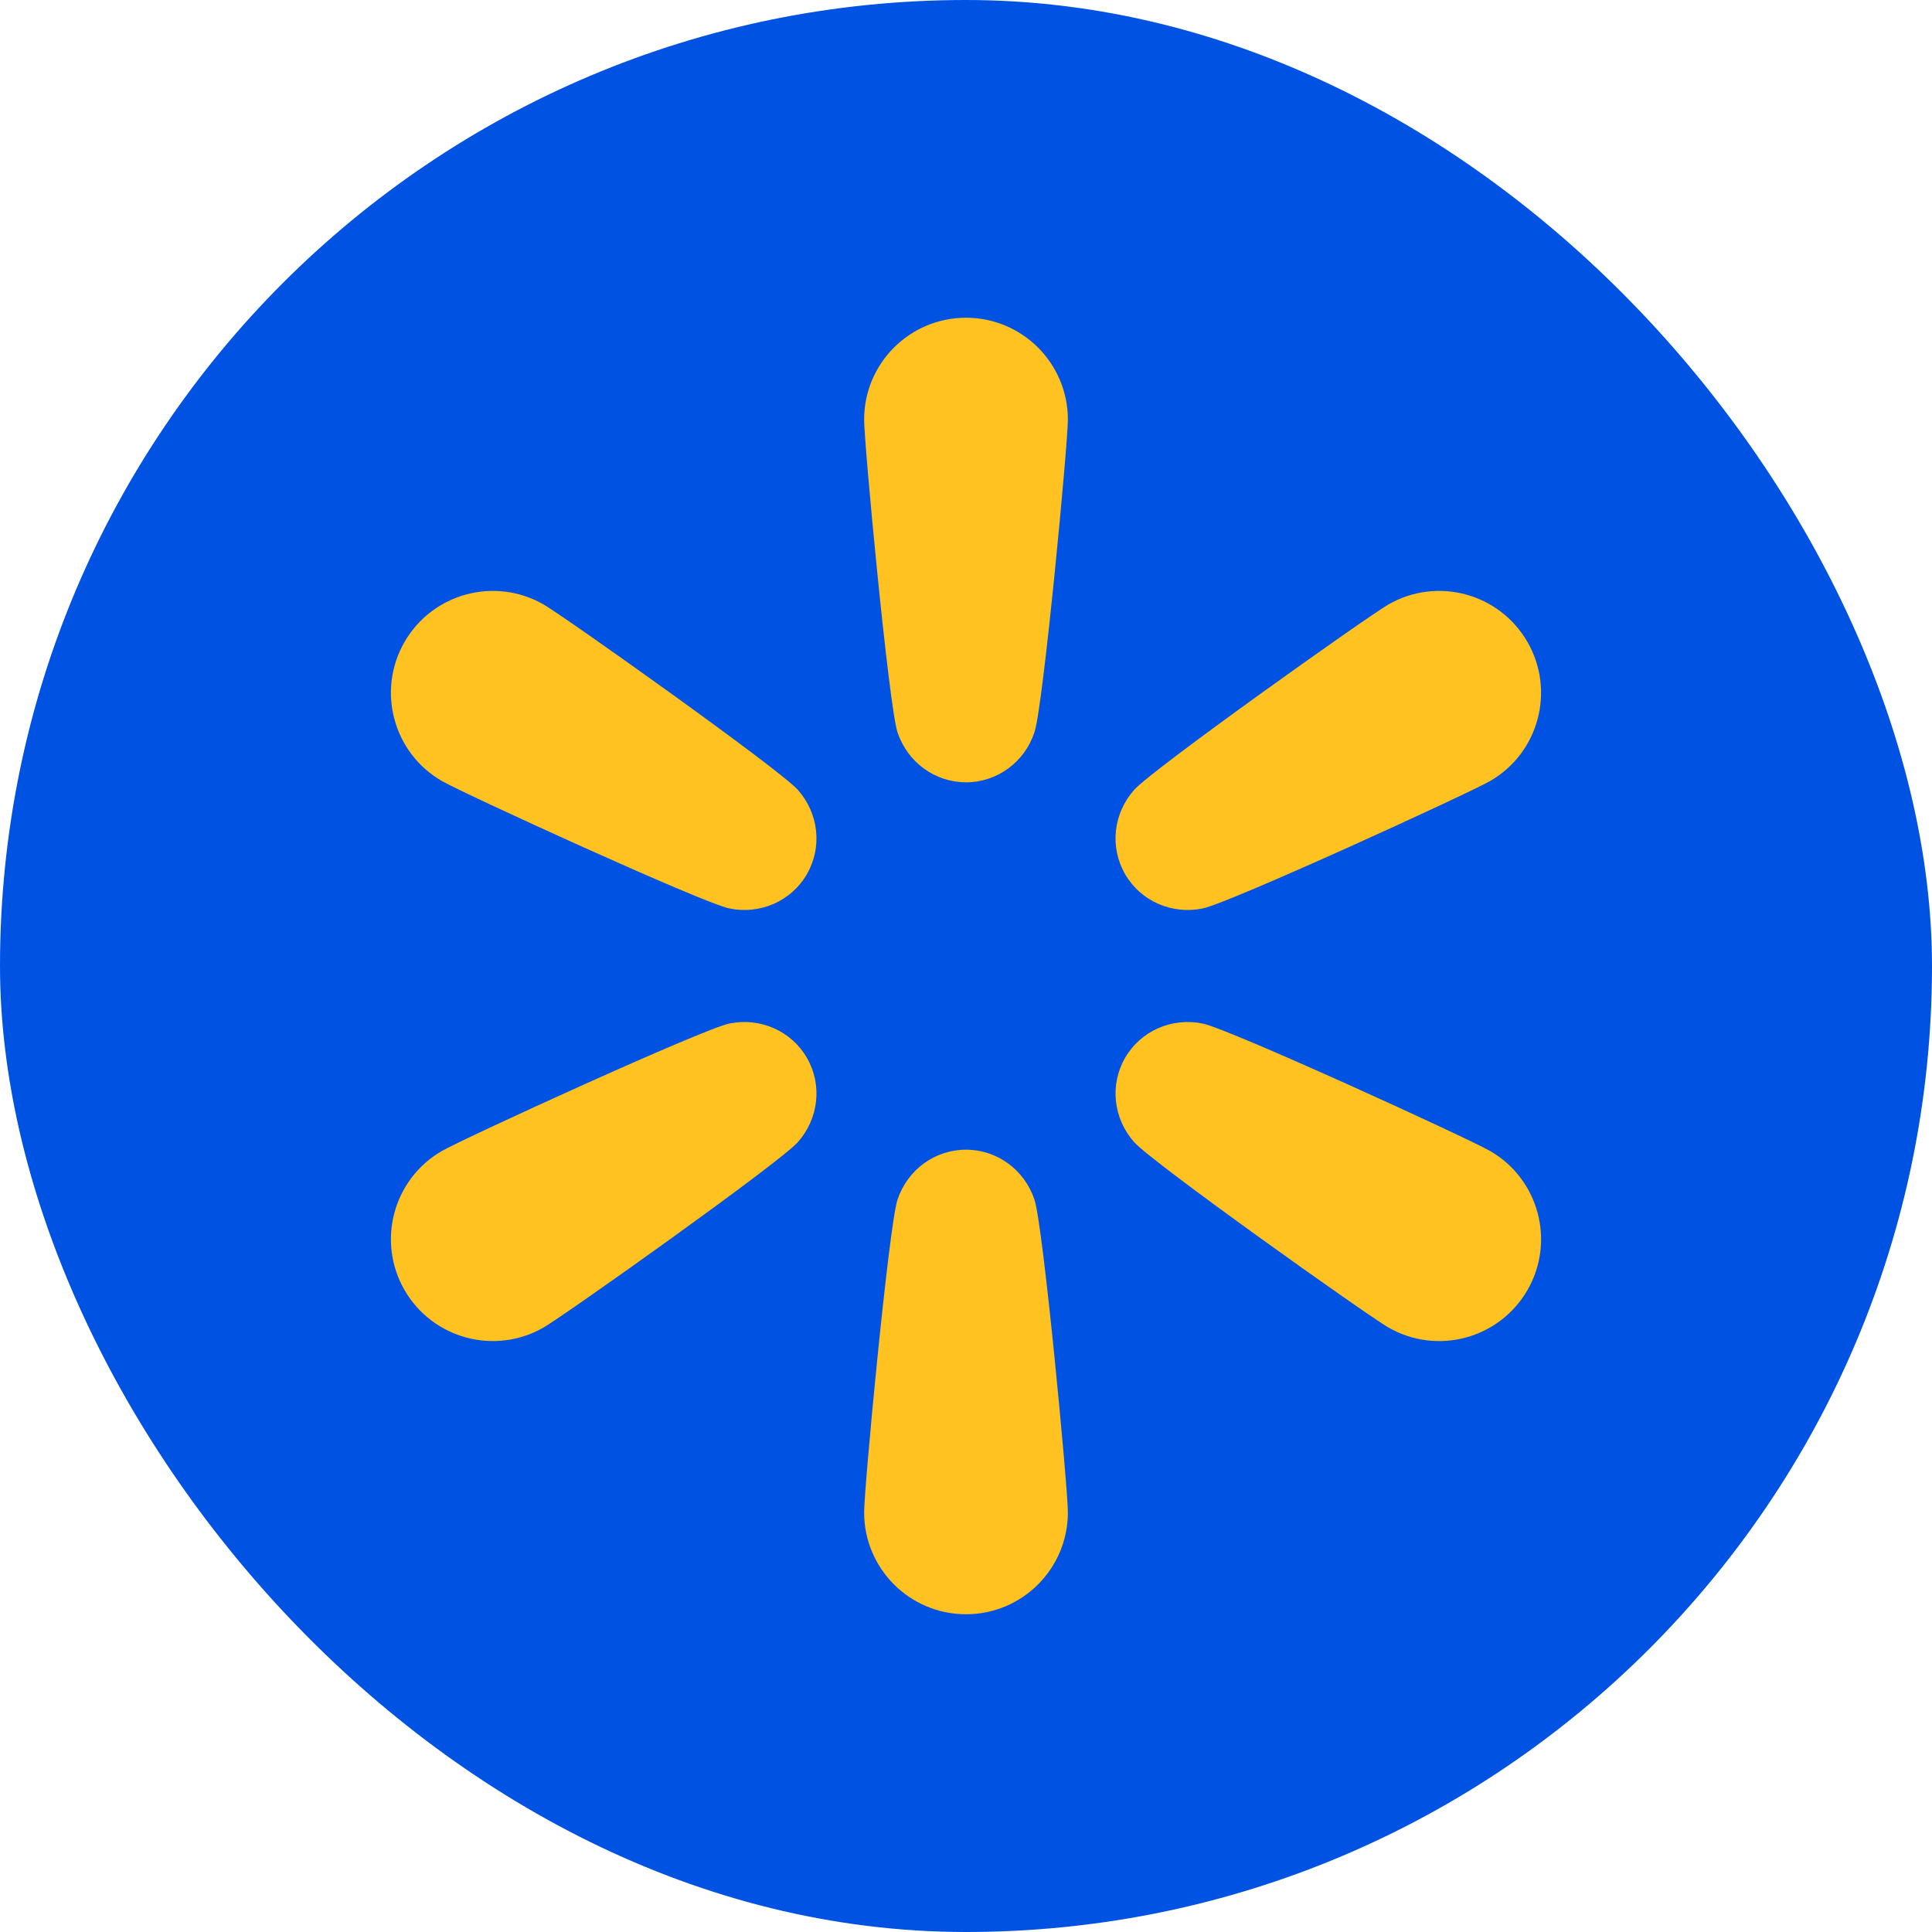
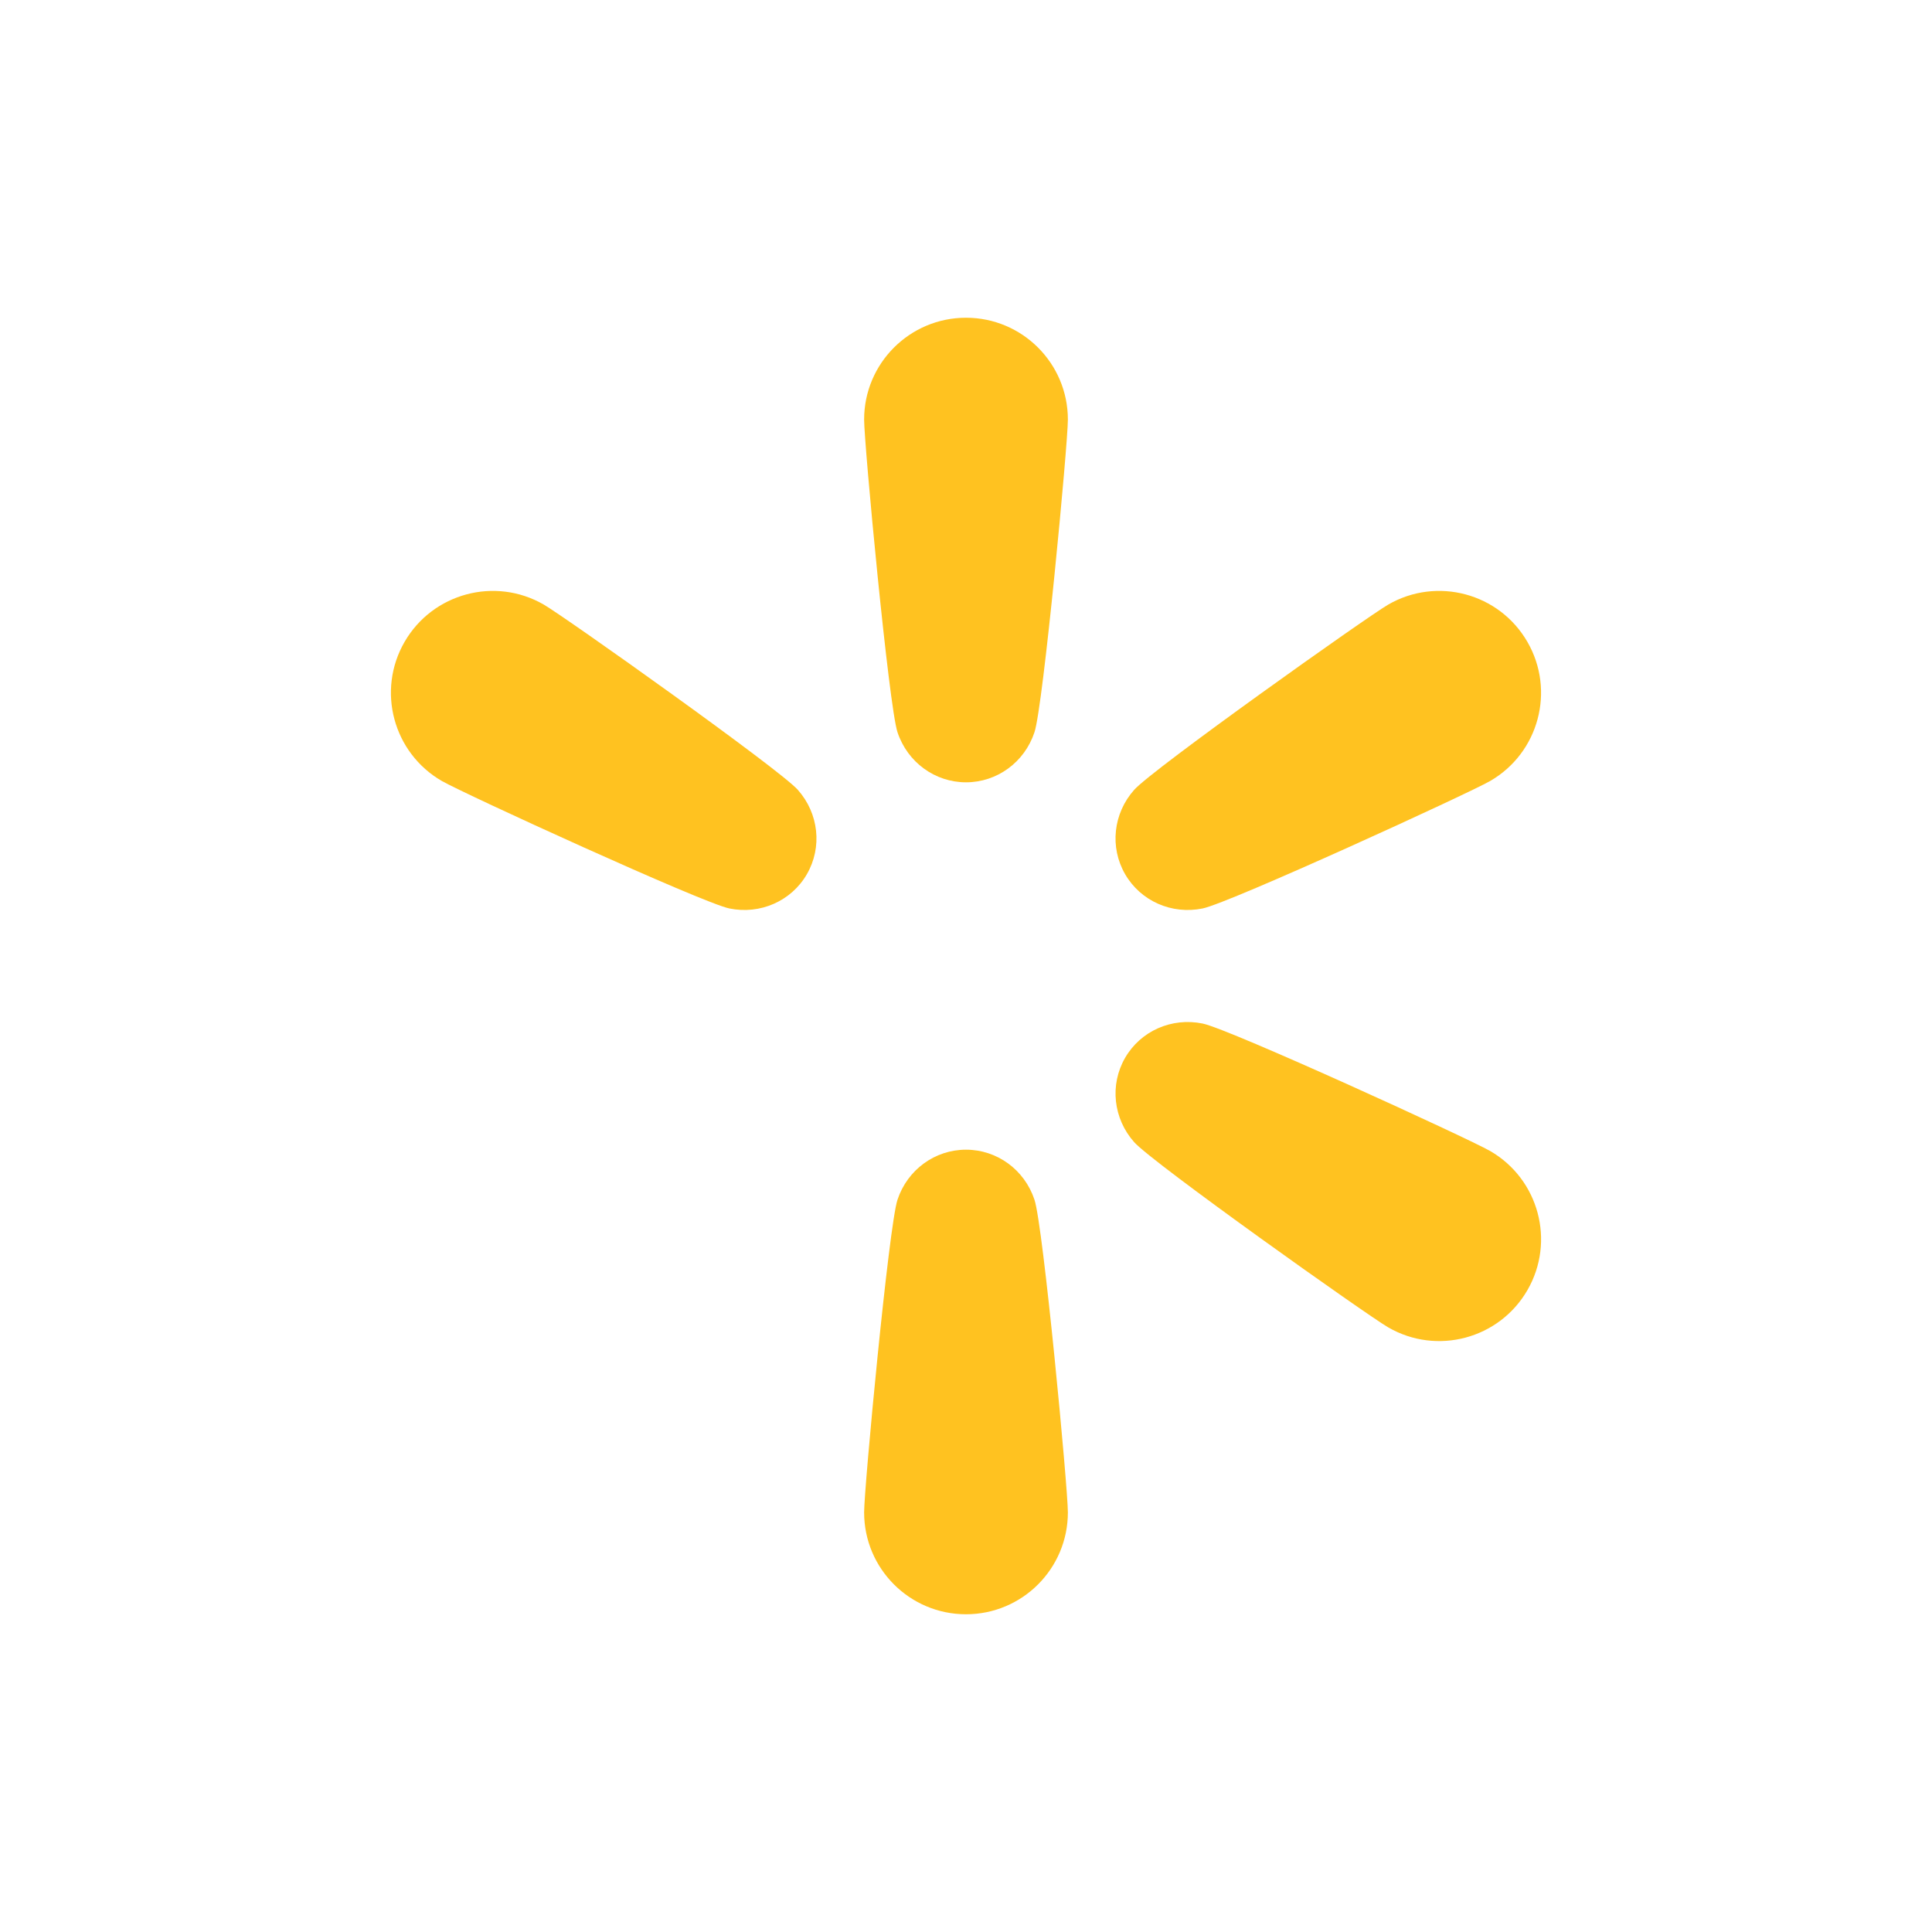
<svg xmlns="http://www.w3.org/2000/svg" width="52" height="52" viewBox="0 0 52 52" fill="none">
-   <rect width="52" height="52" rx="26" fill="#0053E2" />
  <path d="M32.37 24.451C33.098 24.301 39.533 21.353 40.107 21.021C41.418 20.264 41.867 18.587 41.11 17.276C40.353 15.965 38.677 15.515 37.365 16.272C36.791 16.604 31.02 20.703 30.527 21.258C29.961 21.894 29.864 22.803 30.282 23.528C30.7 24.252 31.537 24.622 32.37 24.451Z" fill="#FFC220" />
  <path d="M40.107 30.979C39.533 30.647 33.098 27.699 32.37 27.549C31.537 27.378 30.7 27.748 30.282 28.472C29.864 29.197 29.962 30.106 30.527 30.742C31.02 31.297 36.791 35.396 37.365 35.727C38.677 36.485 40.353 36.035 41.111 34.724C41.868 33.413 41.418 31.736 40.107 30.979Z" fill="#FFC220" />
  <path d="M26 30.944C25.163 30.944 24.424 31.484 24.156 32.291C23.922 32.996 23.258 40.043 23.258 40.706C23.258 42.221 24.486 43.448 26 43.448C27.514 43.448 28.742 42.221 28.742 40.706C28.742 40.043 28.078 32.996 27.843 32.291C27.575 31.484 26.836 30.944 26 30.944Z" fill="#FFC220" />
-   <path d="M19.63 27.549C18.902 27.699 12.467 30.647 11.893 30.979C10.582 31.736 10.132 33.413 10.889 34.724C11.647 36.035 13.323 36.484 14.635 35.727C15.209 35.396 20.98 31.297 21.473 30.742C22.038 30.106 22.136 29.196 21.718 28.472C21.3 27.748 20.463 27.378 19.63 27.549Z" fill="#FFC220" />
  <path d="M14.635 16.272C13.323 15.515 11.647 15.965 10.889 17.276C10.132 18.587 10.582 20.264 11.893 21.021C12.467 21.353 18.902 24.301 19.63 24.451C20.463 24.622 21.3 24.252 21.718 23.528C22.136 22.803 22.038 21.894 21.473 21.258C20.98 20.703 15.209 16.604 14.635 16.272Z" fill="#FFC220" />
  <path d="M26 8.552C24.486 8.552 23.258 9.779 23.258 11.293C23.258 11.957 23.922 19.004 24.156 19.708C24.425 20.516 25.164 21.056 26 21.056C26.836 21.056 27.575 20.516 27.843 19.708C28.078 19.004 28.742 11.957 28.742 11.293C28.742 9.779 27.514 8.552 26 8.552Z" fill="#FFC220" />
</svg>